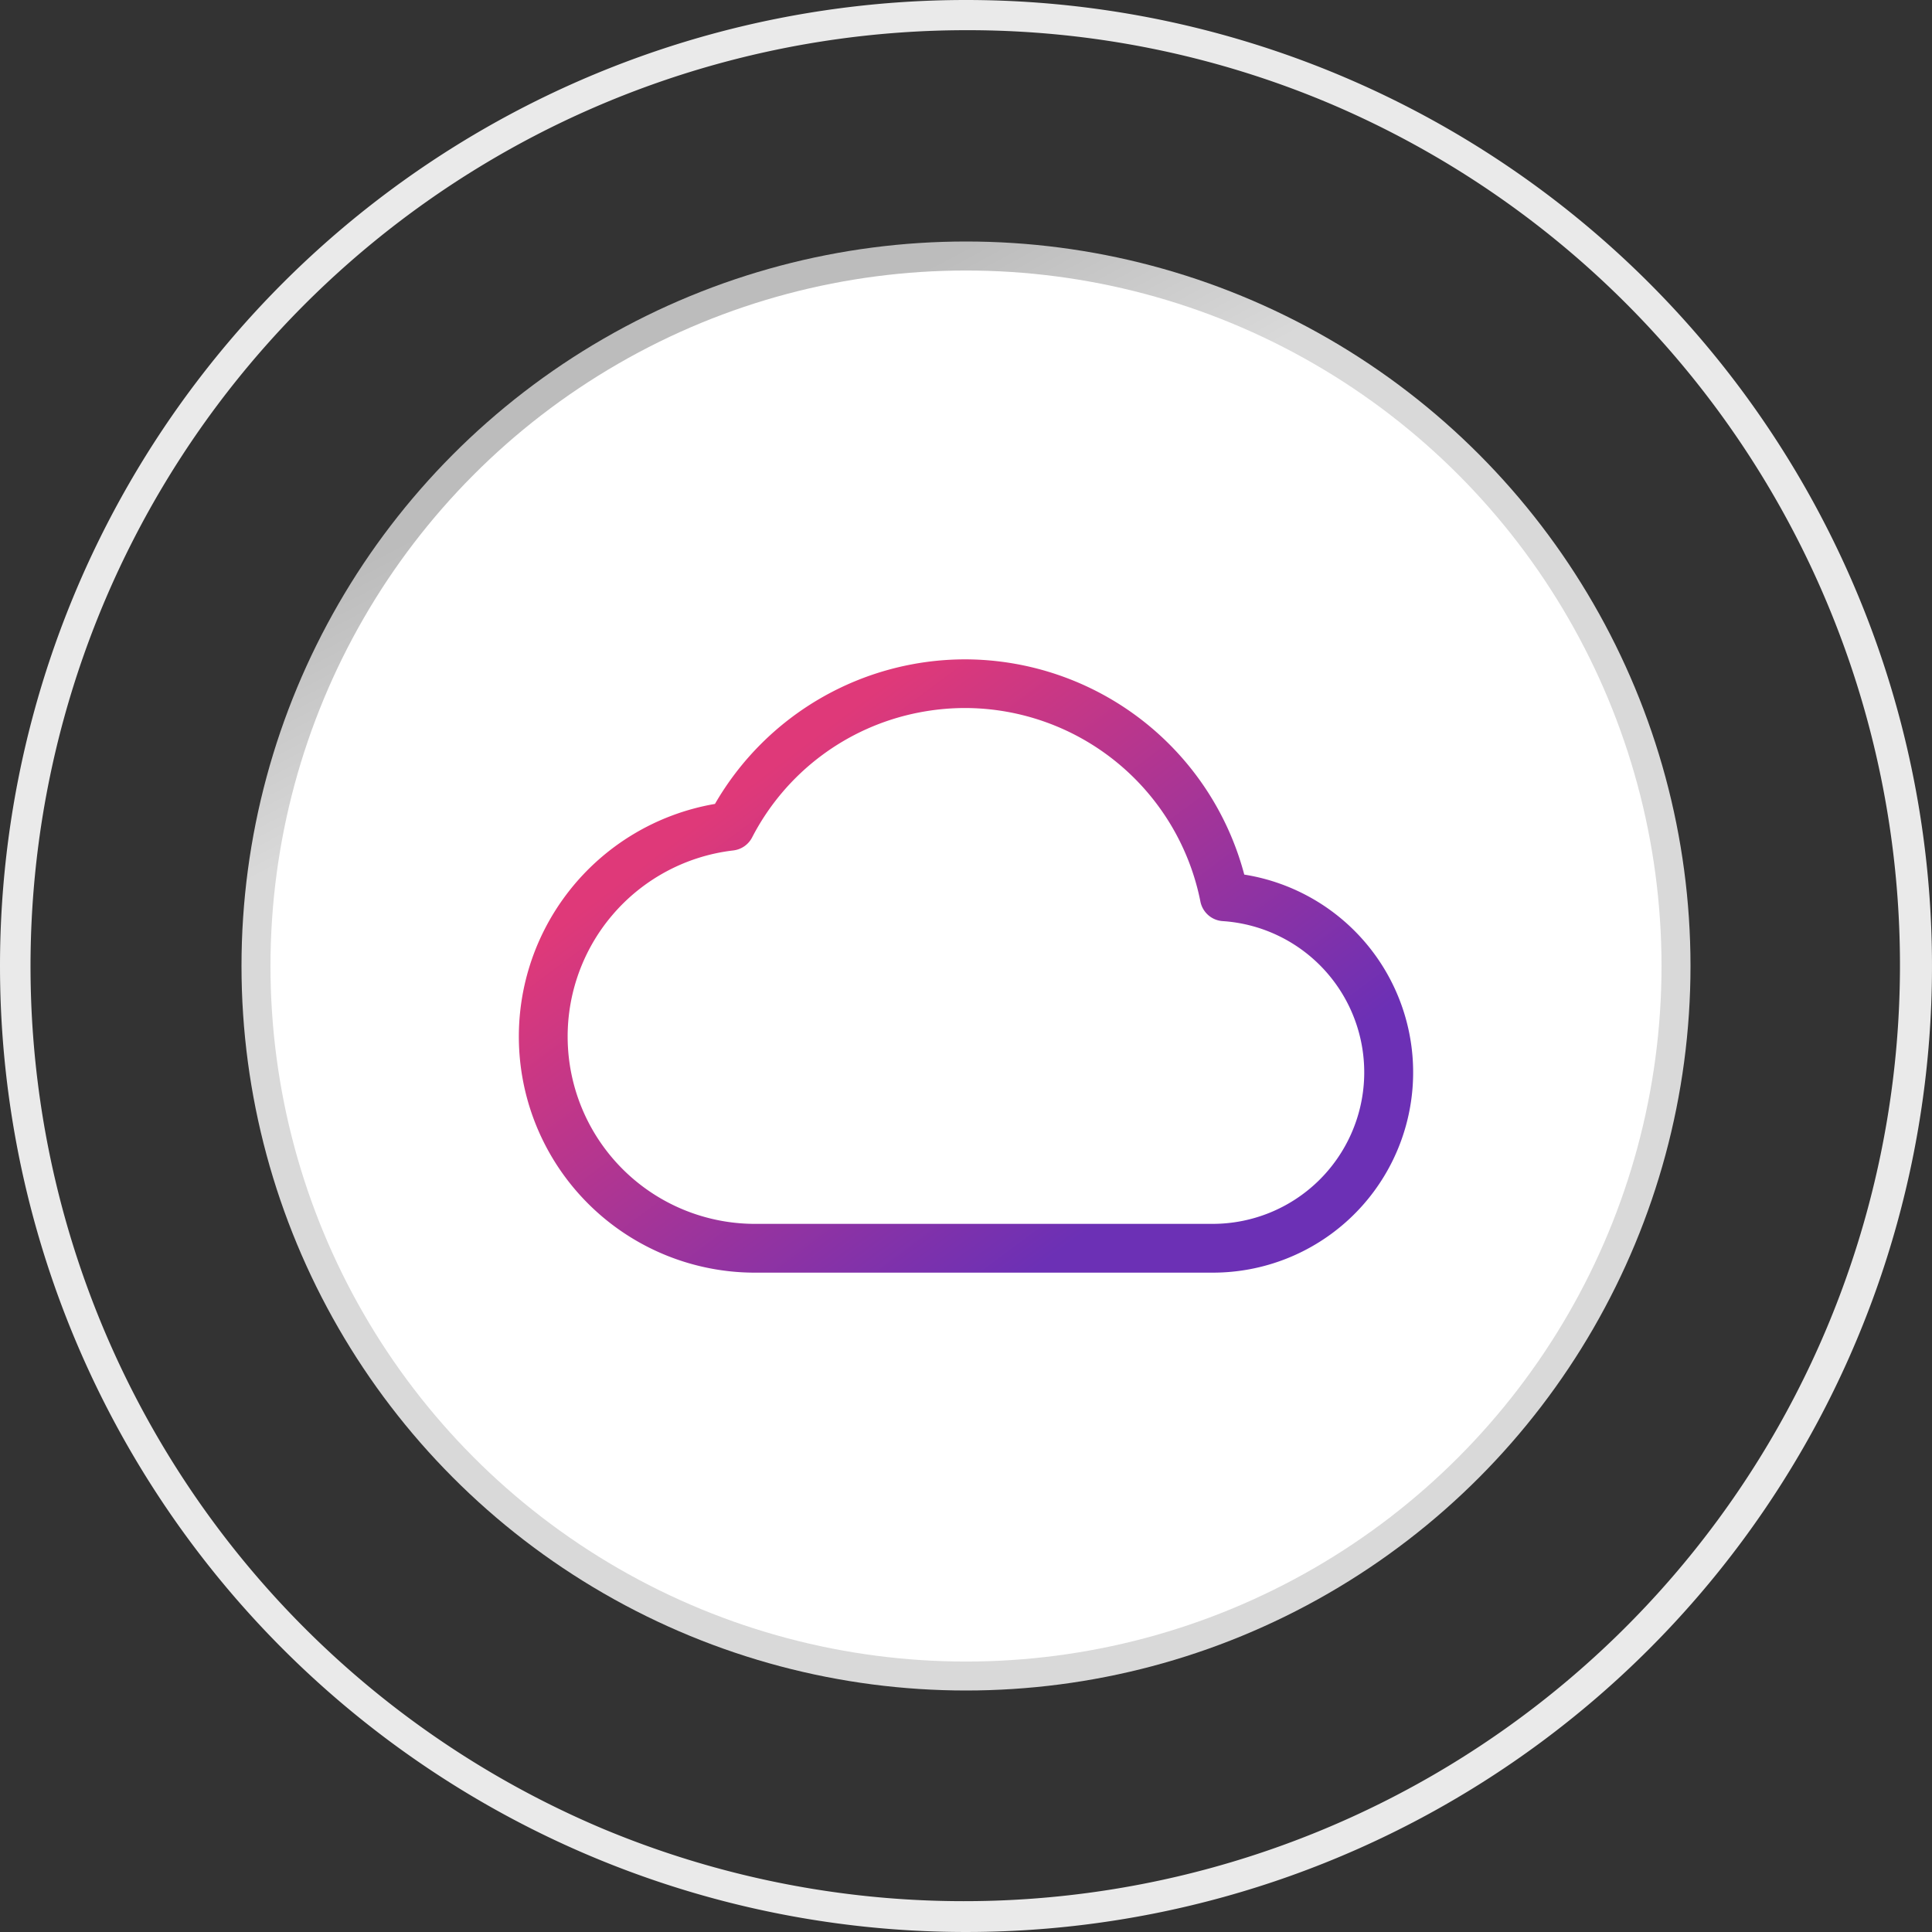
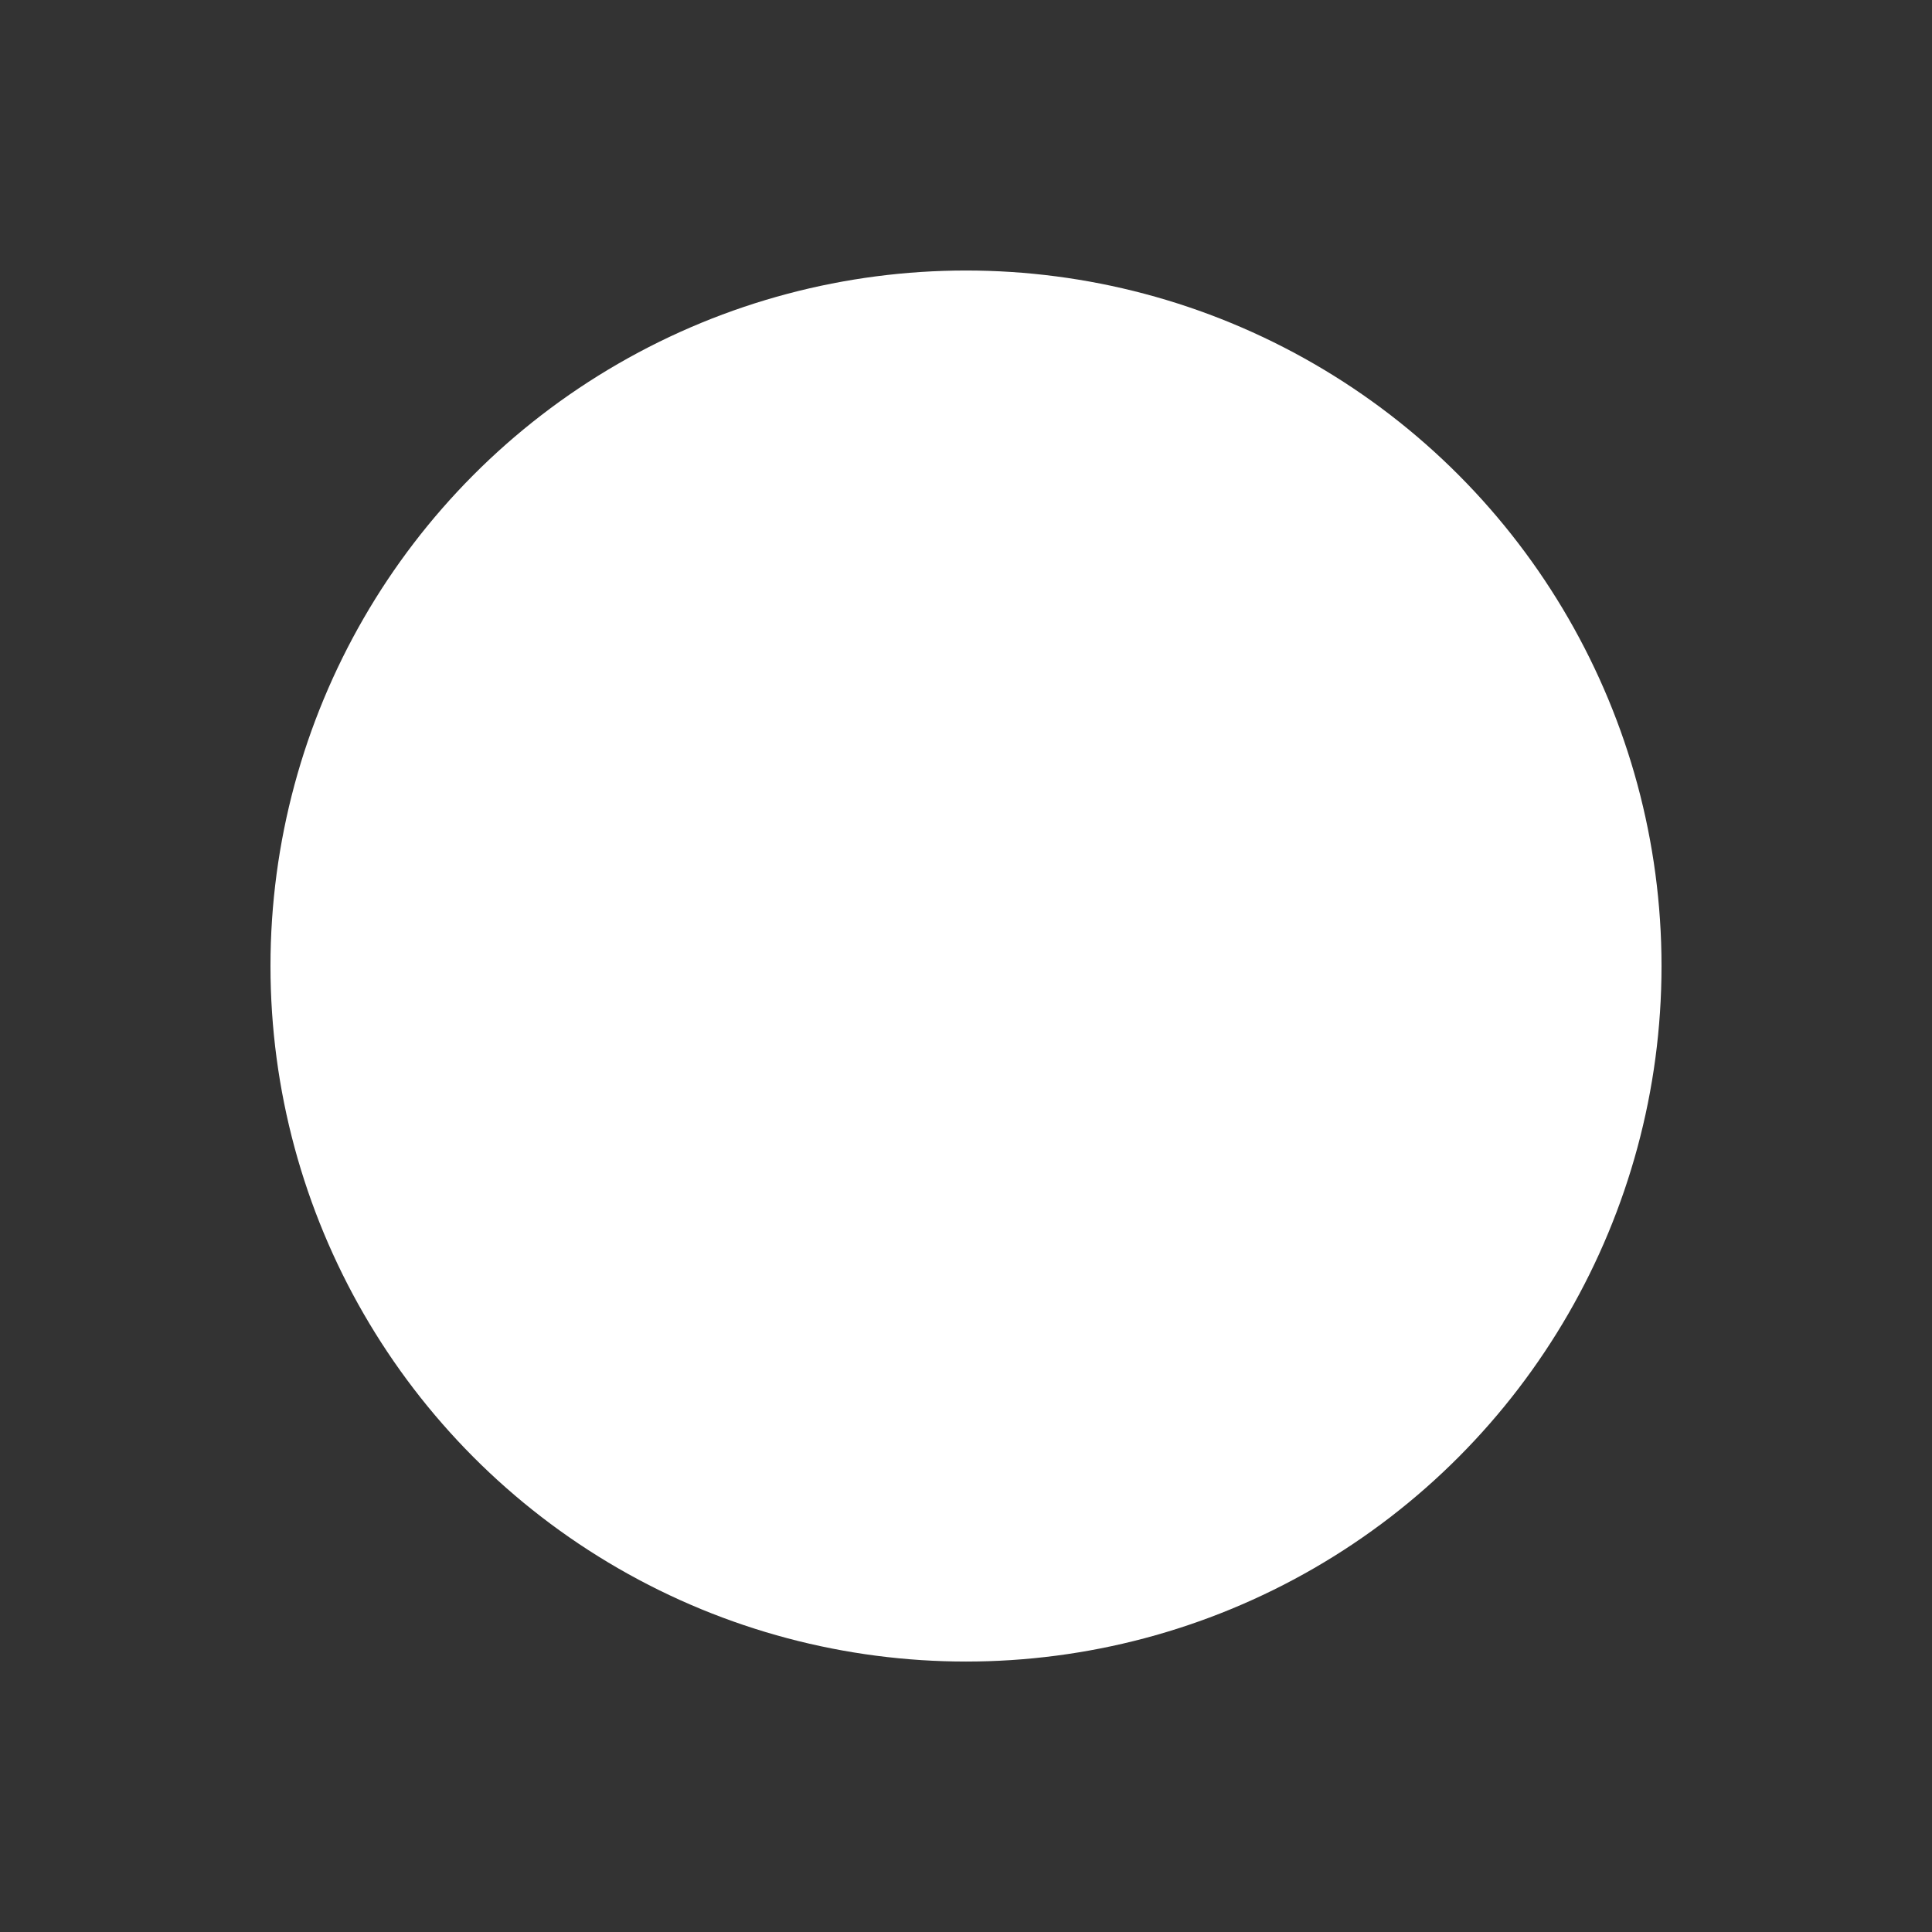
<svg xmlns="http://www.w3.org/2000/svg" id="cloud-hosting-icon" width="64" height="64" viewBox="0 0 64 64">
  <rect x="0" y="0" width="64" height="64" fill="#333333" stroke="none" />
  <defs>
    <linearGradient id="linear-gradient" x1="0.396" y1="0.057" x2="0.47" y2="0.198" gradientUnits="objectBoundingBox">
      <stop offset="0" stop-color="#bcbcbc" />
      <stop offset="1" stop-color="#d9d9d9" />
    </linearGradient>
    <linearGradient id="linear-gradient-2" x1="0.167" y1="0.299" x2="0.738" y2="0.824" gradientUnits="objectBoundingBox">
      <stop offset="0" stop-color="#df3979" />
      <stop offset="1" stop-color="#6c30b5" />
    </linearGradient>
  </defs>
-   <circle id="Ellipse_1170" data-name="Ellipse 1170" cx="24" cy="24" r="24" transform="translate(8 8)" fill="url(#linear-gradient)" />
  <circle id="Ellipse_1171" data-name="Ellipse 1171" cx="23.04" cy="23.04" r="23.04" transform="translate(8.96 8.961)" fill="#fff" />
-   <path id="Ellipse_1172" data-name="Ellipse 1172" d="M32,1A31.008,31.008,0,0,0,19.934,60.564,31.008,31.008,0,0,0,44.066,3.436,30.805,30.805,0,0,0,32,1m0-1A32,32,0,1,1,0,32,32,32,0,0,1,32,0Z" fill="#eaeaea" />
-   <path id="Path_34654" data-name="Path 34654" d="M14.694-.1h0a9.585,9.585,0,0,1,9.24,7.13A6.634,6.634,0,0,1,22.9,20.216H7.669A7.82,7.82,0,0,1,6.4,4.689,9.578,9.578,0,0,1,14.694-.1Zm8.2,18.7a5.02,5.02,0,0,0,.326-10.029.807.807,0,0,1-.739-.649,7.965,7.965,0,0,0-7.791-6.41h0a8.017,8.017,0,0,0-1.55.152A7.915,7.915,0,0,0,7.63,5.8a.807.807,0,0,1-.623.43,6.206,6.206,0,0,0,.67,12.37Z" transform="translate(17.284 21.942)" fill="url(#linear-gradient-2)" />
</svg>